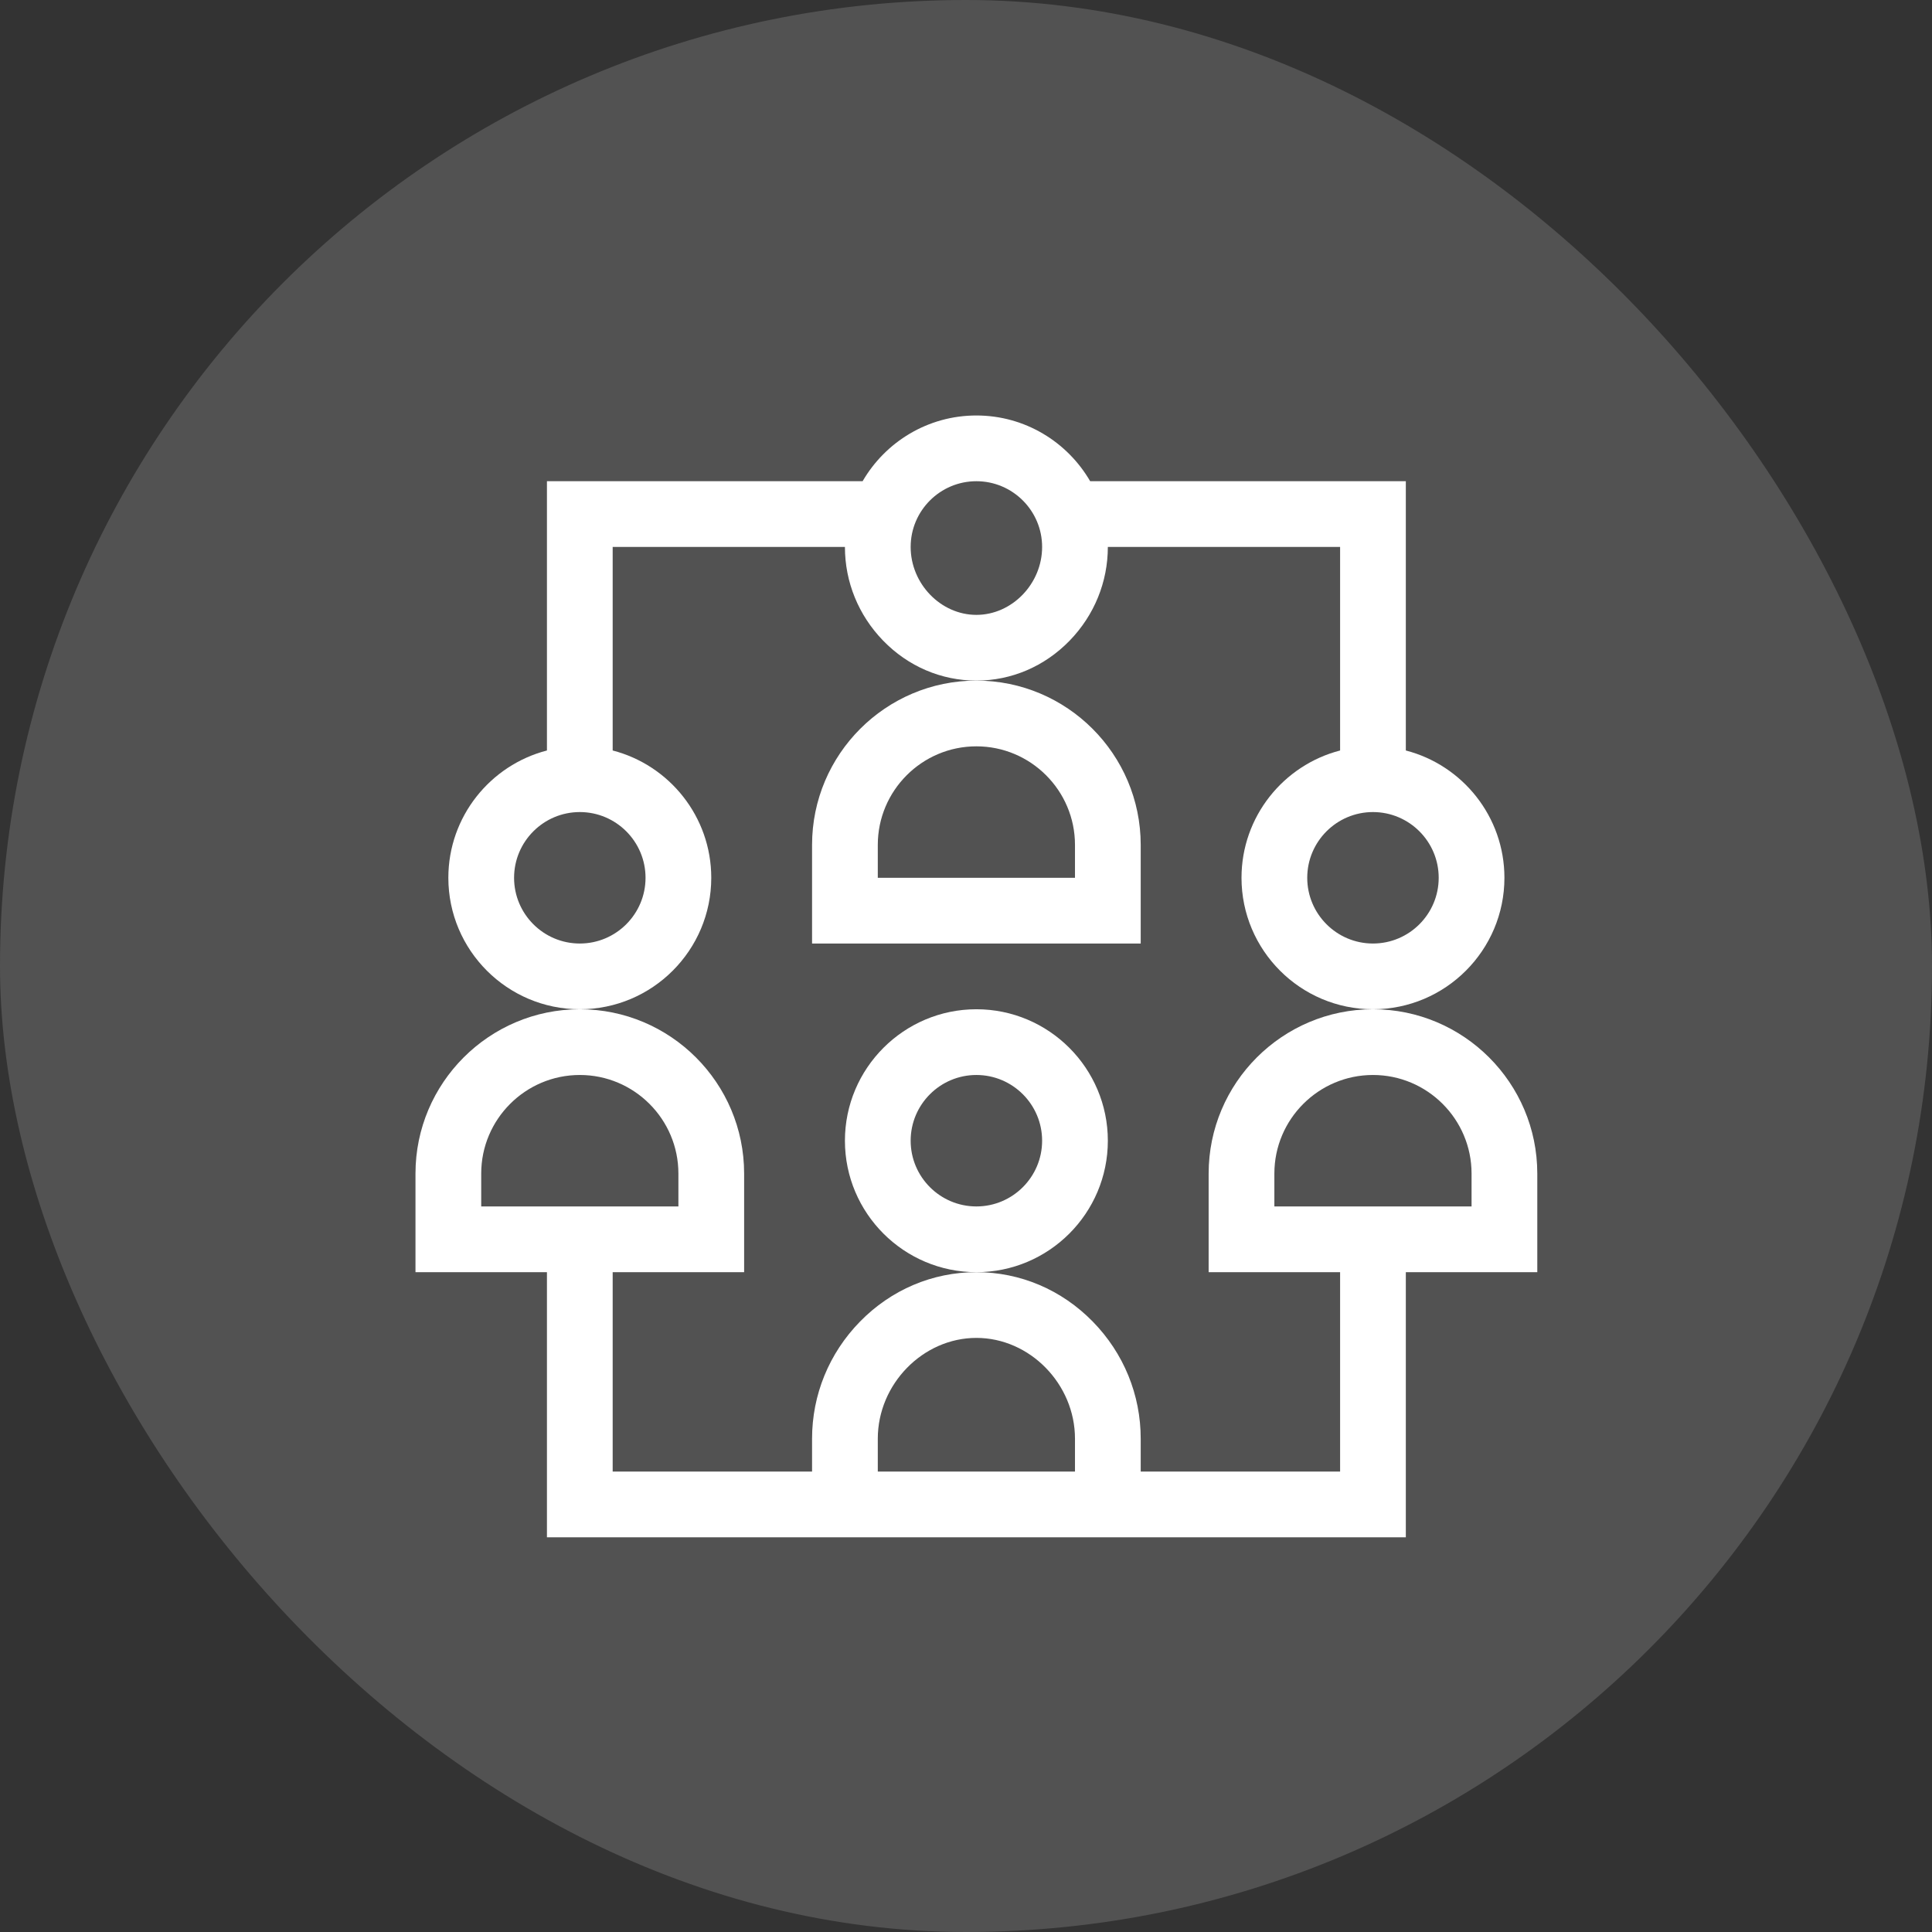
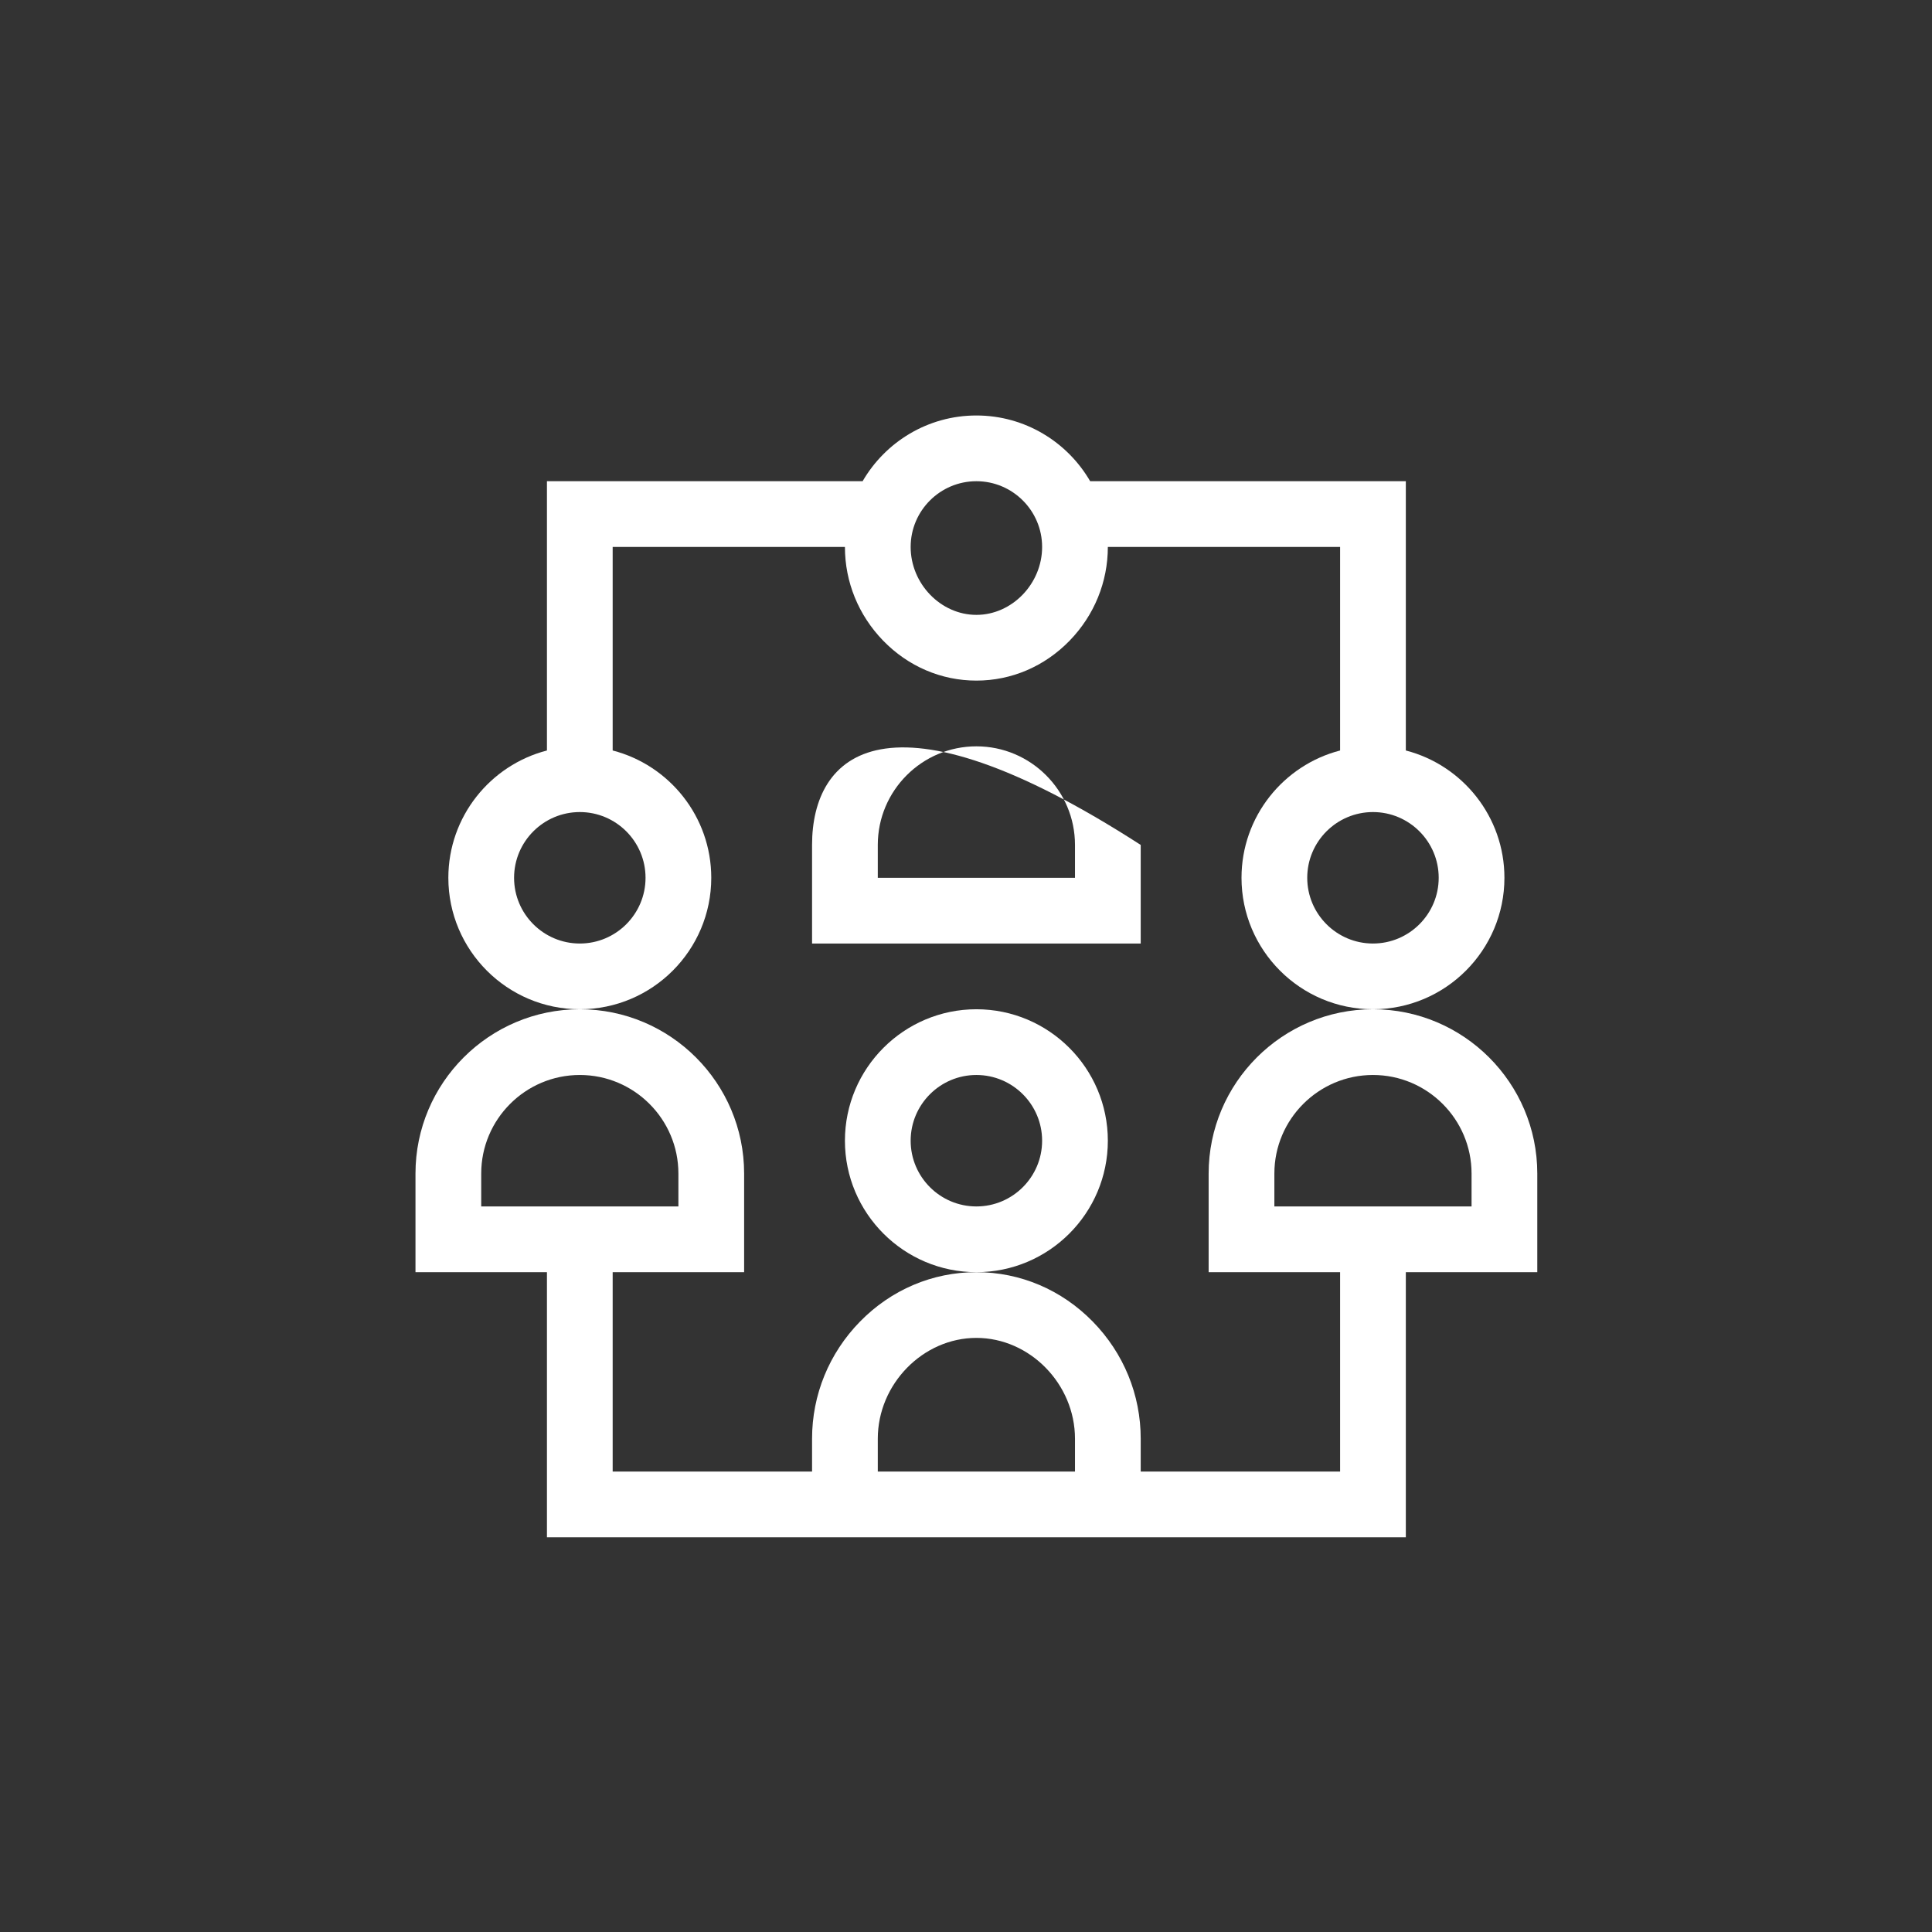
<svg xmlns="http://www.w3.org/2000/svg" width="93" height="93" viewBox="0 0 93 93" fill="none">
  <rect x="0" y="0" width="93" height="93" fill="#333333" stroke="none" />
-   <rect width="93" height="93" rx="46.5" fill="#F7F7F7" fill-opacity="0.16" />
-   <path d="M39.09 40.672V45.418H54.91V40.672C54.91 36.31 51.362 32.762 47 32.762C42.638 32.762 39.09 36.31 39.09 40.672ZM42.254 40.672C42.254 38.055 44.383 35.926 47 35.926C49.617 35.926 51.746 38.055 51.746 40.672V42.254H42.254V40.672Z" fill="white" />
+   <path d="M39.09 40.672V45.418H54.91V40.672C42.638 32.762 39.09 36.31 39.09 40.672ZM42.254 40.672C42.254 38.055 44.383 35.926 47 35.926C49.617 35.926 51.746 38.055 51.746 40.672V42.254H42.254V40.672Z" fill="white" />
  <path d="M53.328 54.91C53.328 51.421 50.489 48.582 47 48.582C43.511 48.582 40.672 51.421 40.672 54.91C40.672 58.4 43.511 61.238 47 61.238C50.489 61.238 53.328 58.4 53.328 54.91ZM47 58.074C45.255 58.074 43.836 56.655 43.836 54.91C43.836 53.165 45.255 51.746 47 51.746C48.745 51.746 50.164 53.165 50.164 54.91C50.164 56.655 48.745 58.074 47 58.074Z" fill="white" />
  <path d="M34.238 42.254C34.238 39.311 32.218 36.83 29.492 36.126V26.328H40.672C40.672 28.014 41.325 29.615 42.51 30.837C43.714 32.078 45.309 32.762 47 32.762C48.691 32.762 50.286 32.078 51.49 30.837C52.675 29.615 53.328 28.014 53.328 26.328H64.508V36.126C61.782 36.83 59.762 39.311 59.762 42.254C59.762 45.743 62.6 48.582 66.09 48.582C69.579 48.582 72.418 45.743 72.418 42.254C72.418 39.311 70.398 36.83 67.672 36.126V23.164H52.477C51.381 21.275 49.337 20 47 20C44.663 20 42.619 21.275 41.523 23.164H26.328V36.126C23.602 36.83 21.582 39.311 21.582 42.254C21.582 45.743 24.421 48.582 27.91 48.582C31.4 48.582 34.238 45.743 34.238 42.254ZM69.254 42.254C69.254 43.999 67.835 45.418 66.09 45.418C64.345 45.418 62.926 43.999 62.926 42.254C62.926 40.509 64.345 39.09 66.09 39.09C67.835 39.09 69.254 40.509 69.254 42.254ZM47 23.164C48.745 23.164 50.164 24.583 50.164 26.328C50.164 28.101 48.715 29.598 47 29.598C45.285 29.598 43.836 28.101 43.836 26.328C43.836 24.583 45.255 23.164 47 23.164ZM27.91 45.418C26.165 45.418 24.746 43.999 24.746 42.254C24.746 40.509 26.165 39.09 27.91 39.09C29.655 39.09 31.074 40.509 31.074 42.254C31.074 43.999 29.655 45.418 27.91 45.418Z" fill="white" />
  <path d="M74 56.492C74 52.13 70.452 48.582 66.09 48.582C61.728 48.582 58.18 52.13 58.18 56.492V61.238H64.508V70.836H54.91V69.254C54.91 67.141 54.092 65.141 52.606 63.621C51.104 62.084 49.114 61.238 47 61.238C44.886 61.238 42.896 62.084 41.394 63.621C39.908 65.141 39.09 67.141 39.09 69.254V70.836H29.492V61.238H35.82V56.492C35.82 52.13 32.272 48.582 27.91 48.582C23.548 48.582 20 52.13 20 56.492V61.238H26.328V74H67.672V61.238H74V56.492ZM23.164 58.074V56.492C23.164 53.875 25.293 51.746 27.91 51.746C30.527 51.746 32.656 53.875 32.656 56.492V58.074H23.164ZM51.746 70.836H42.254V69.254C42.254 66.624 44.427 64.402 47 64.402C49.573 64.402 51.746 66.624 51.746 69.254V70.836ZM70.836 58.074H61.344V56.492C61.344 53.875 63.473 51.746 66.09 51.746C68.707 51.746 70.836 53.875 70.836 56.492V58.074Z" fill="white" />
</svg>